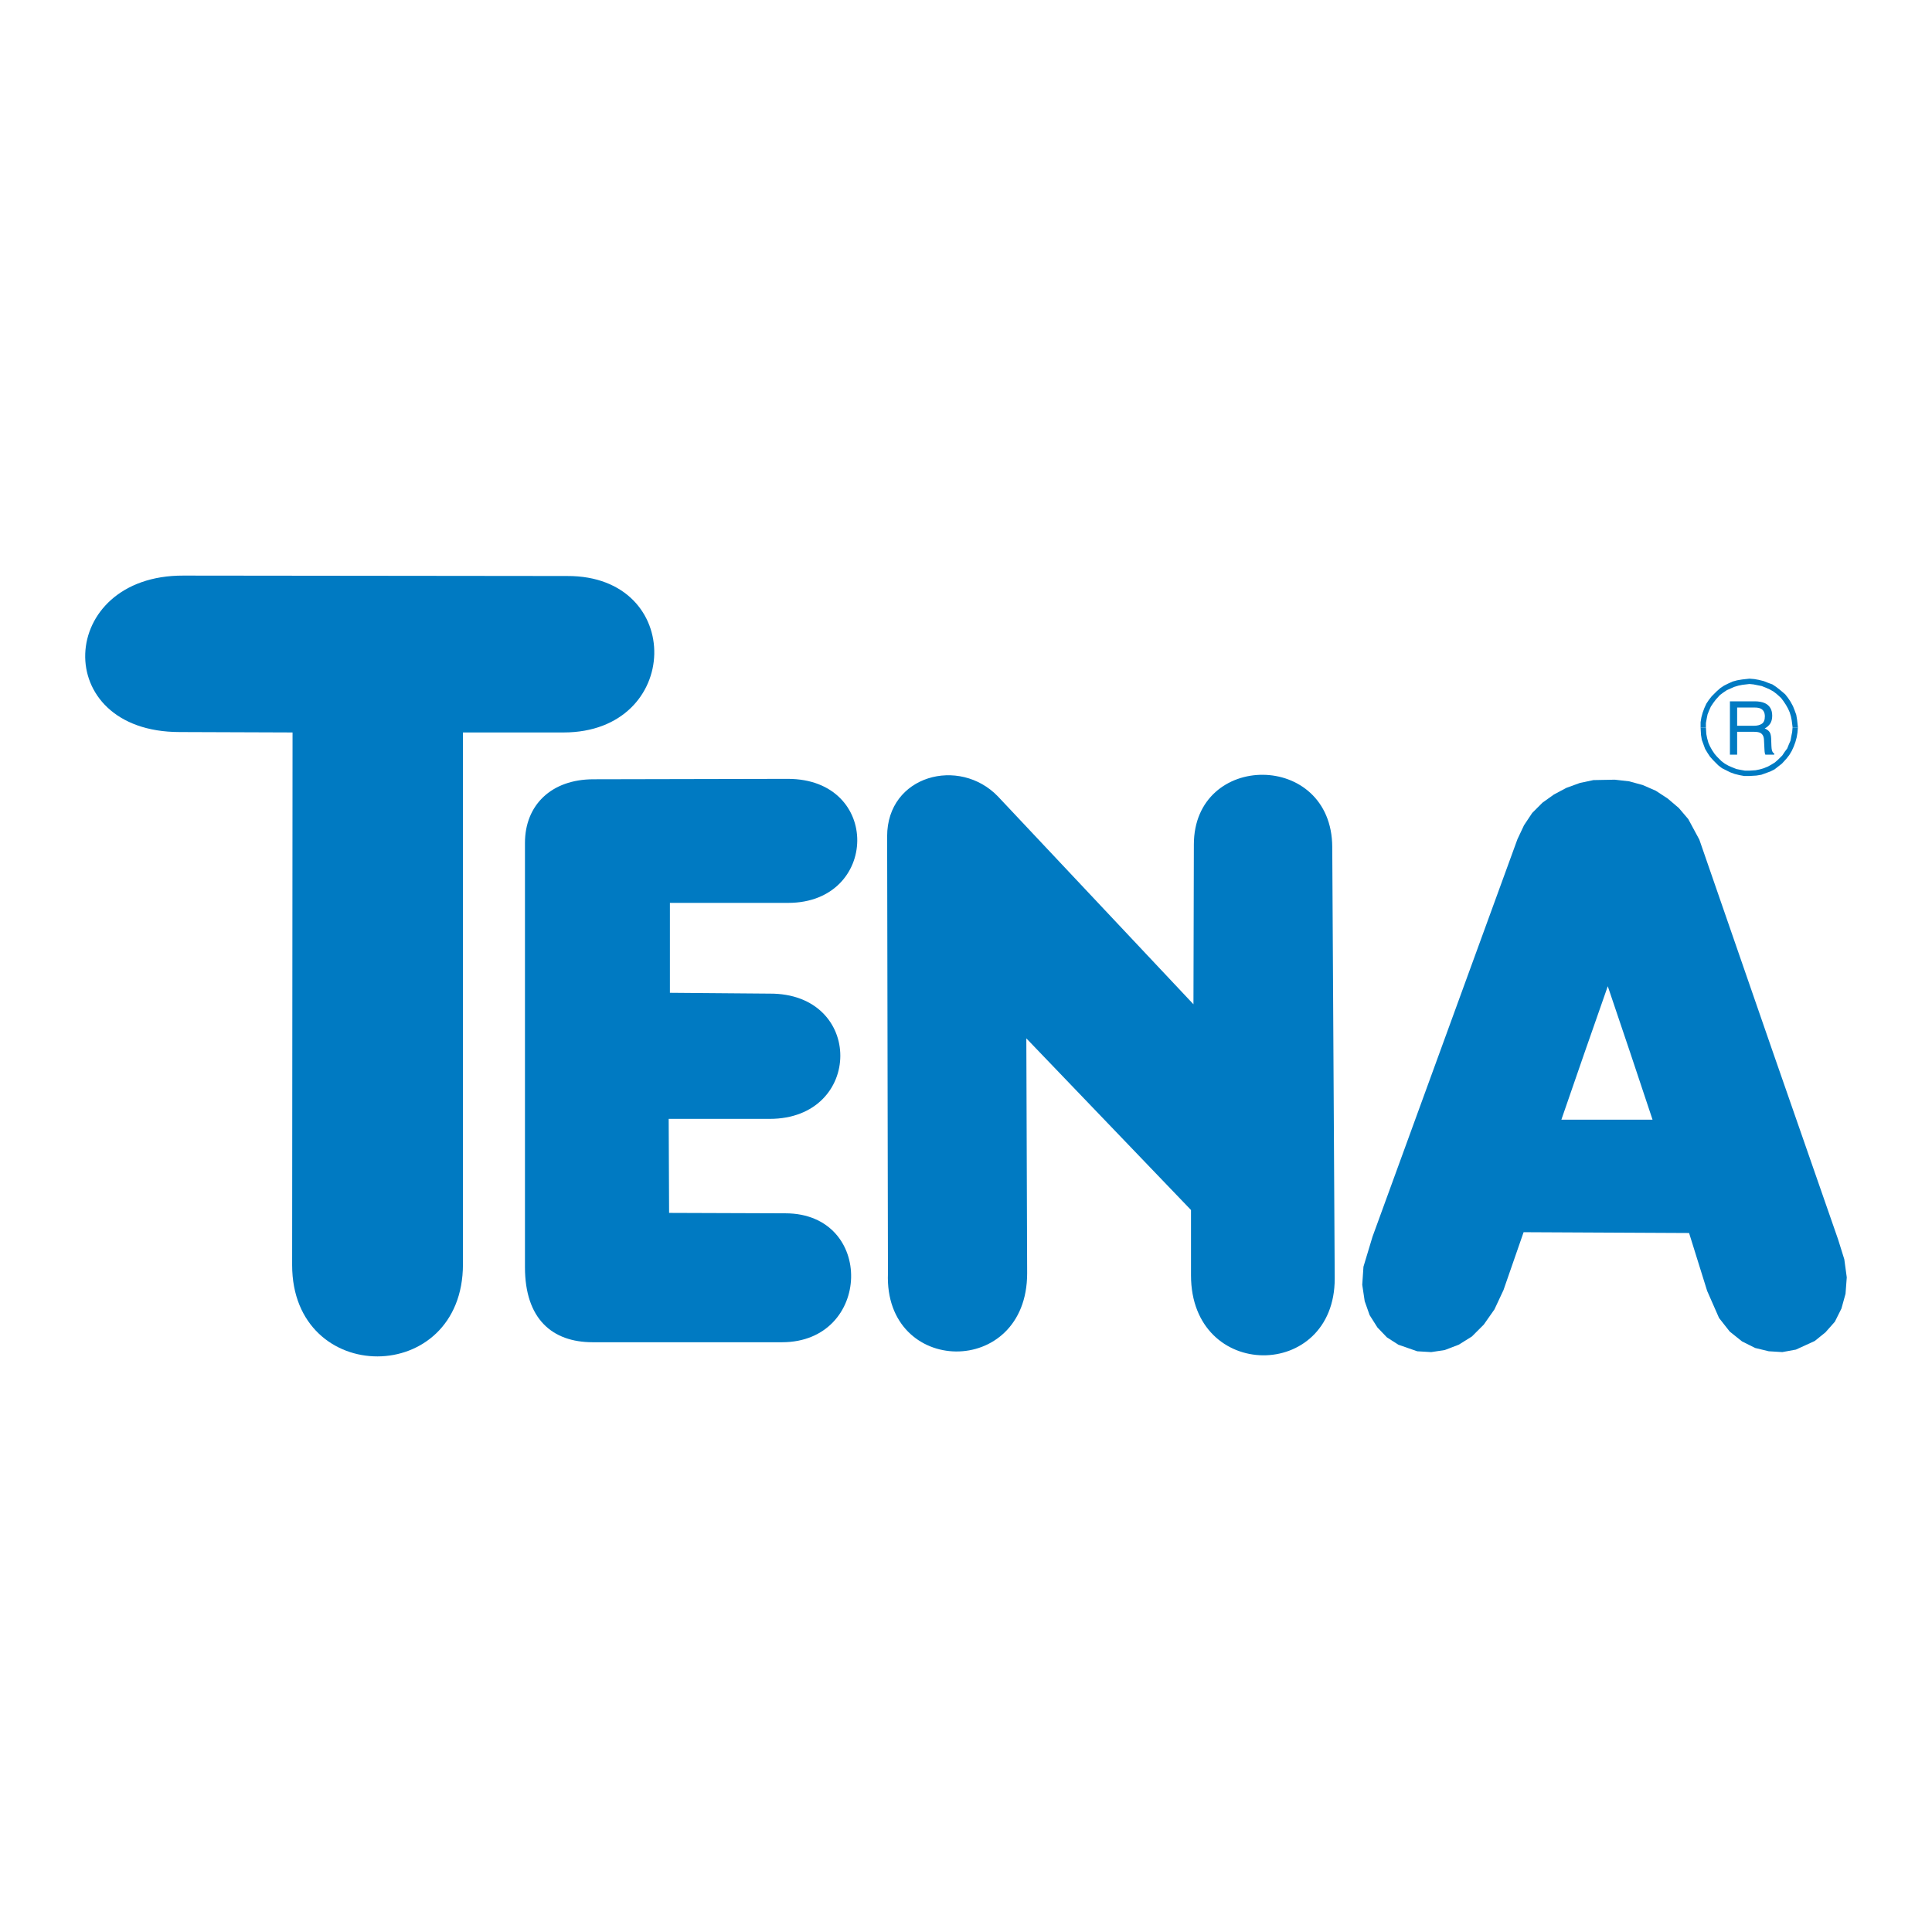
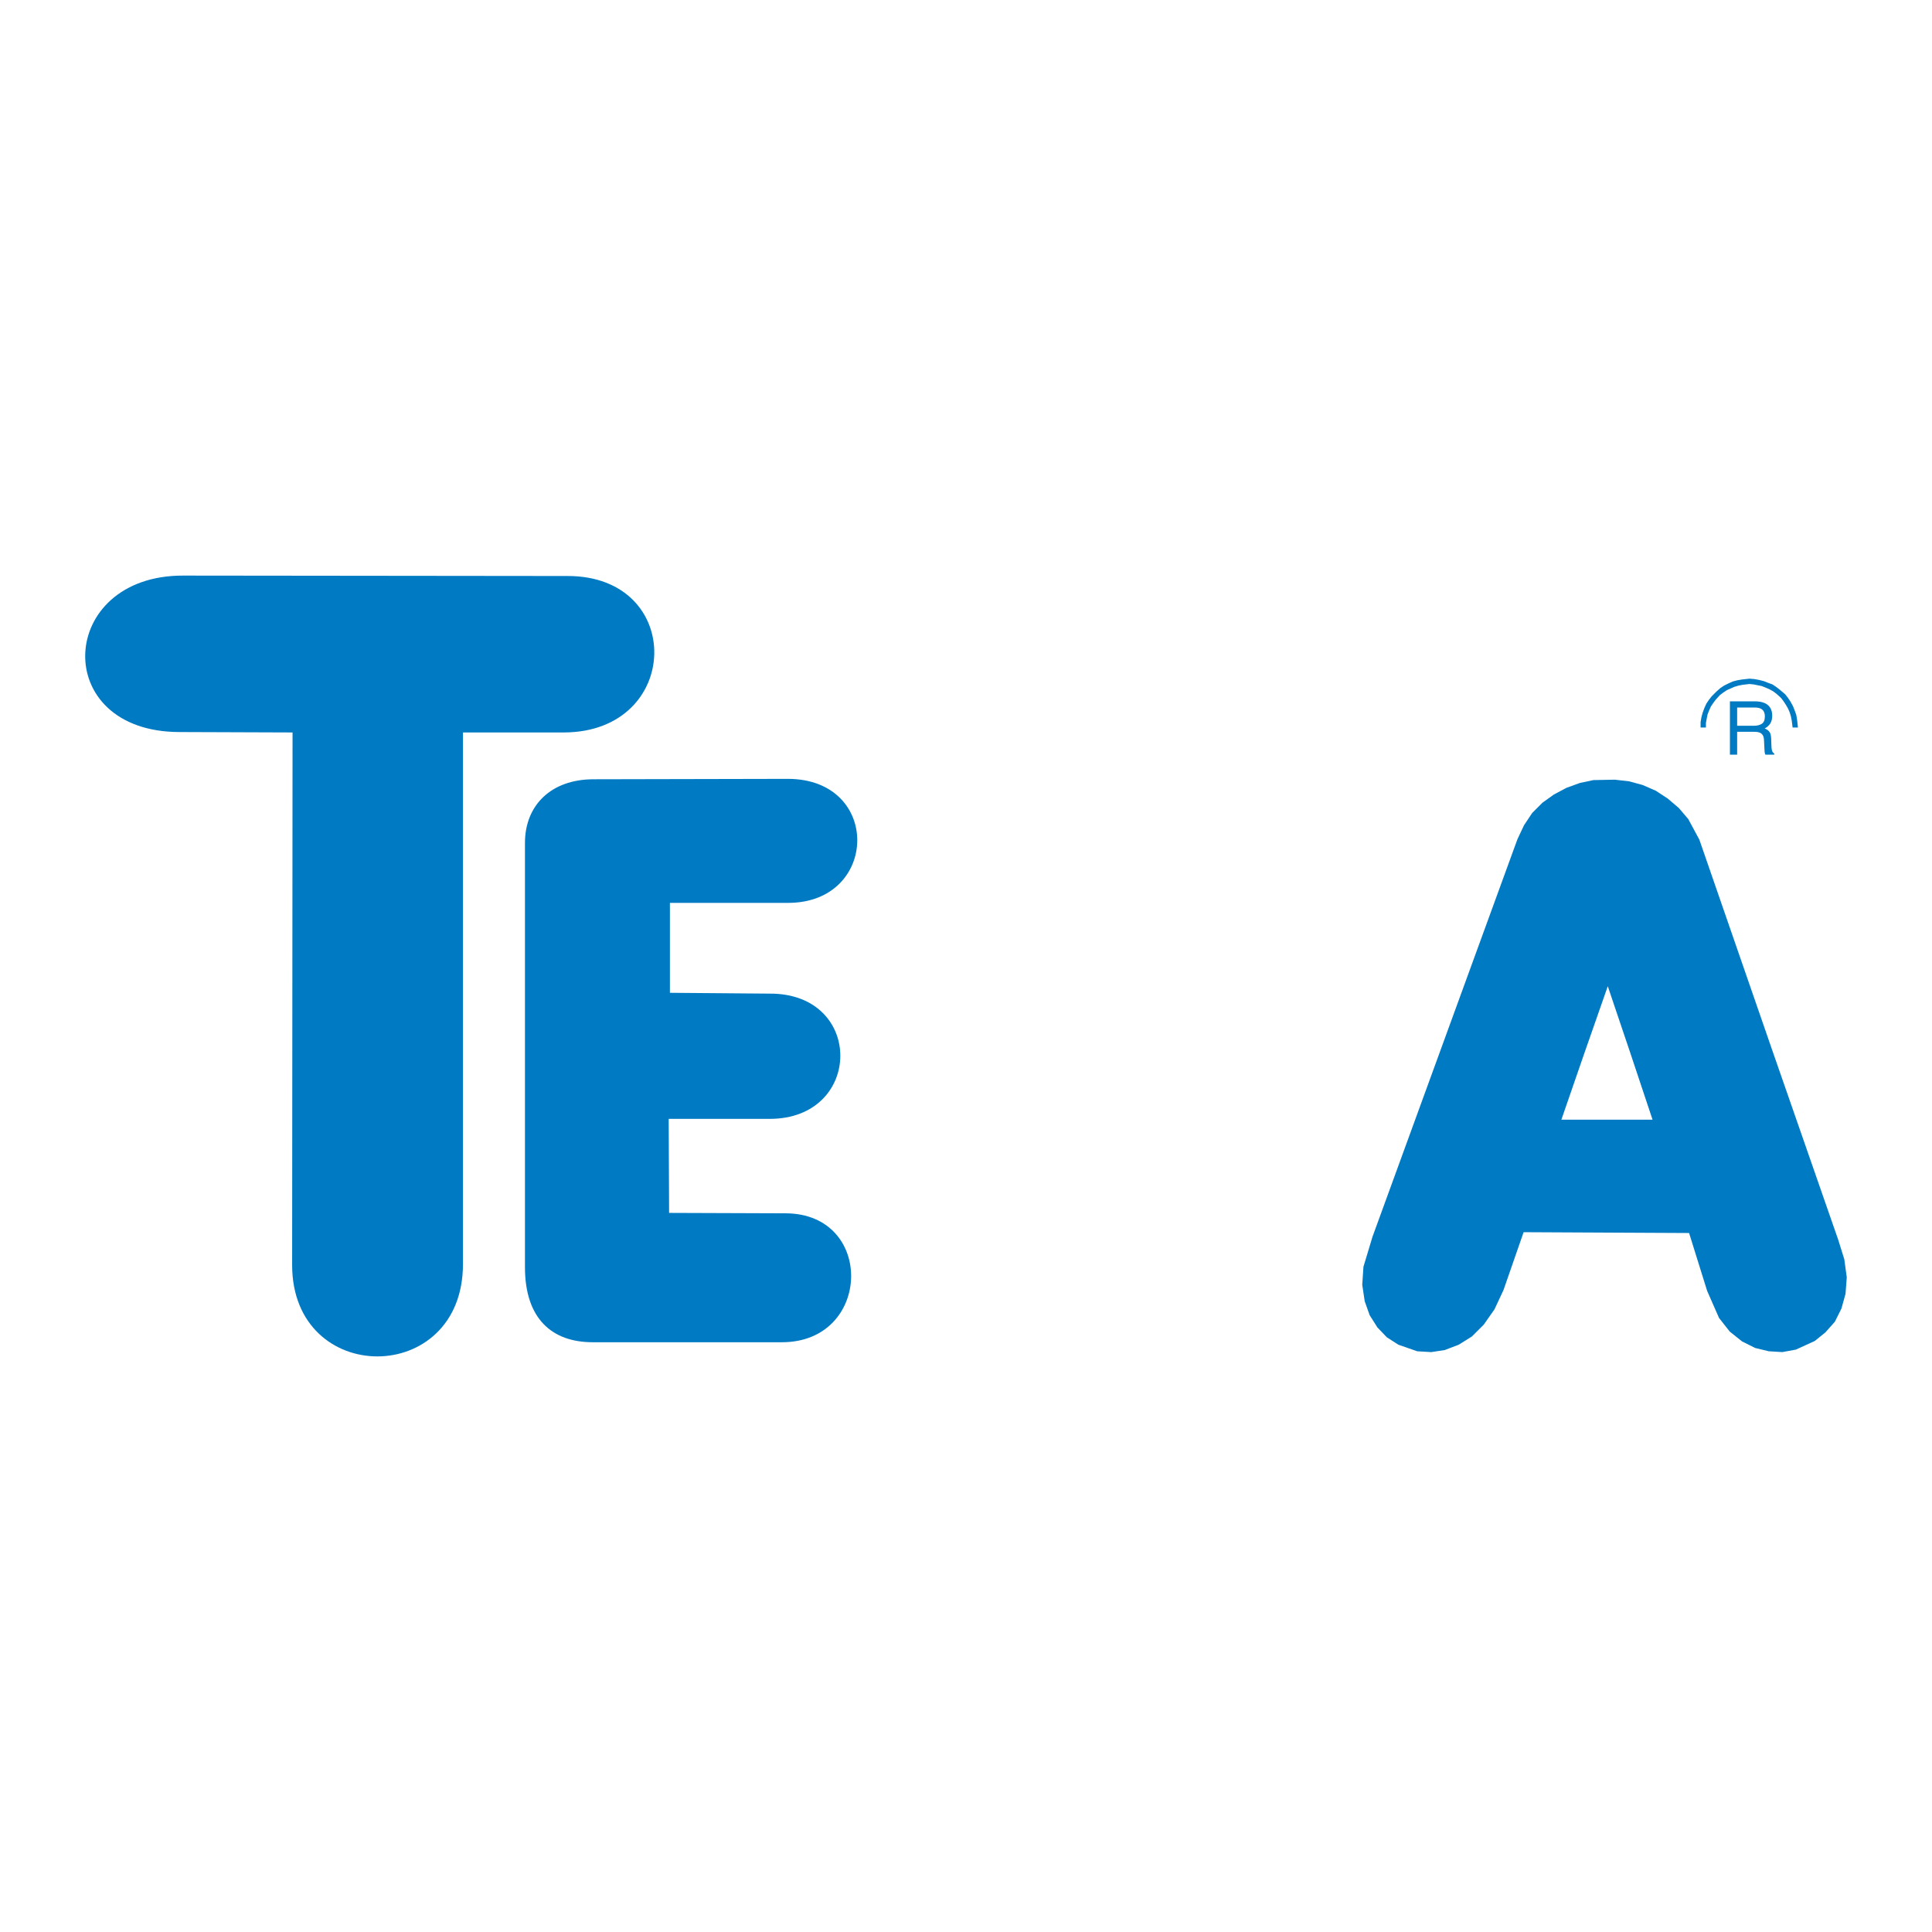
<svg xmlns="http://www.w3.org/2000/svg" version="1.0" id="Layer_1" x="0px" y="0px" width="192.756px" height="192.756px" viewBox="0 0 192.756 192.756" enable-background="new 0 0 192.756 192.756" xml:space="preserve">
  <g>
-     <polygon fill-rule="evenodd" clip-rule="evenodd" fill="#FFFFFF" points="0,0 192.756,0 192.756,192.756 0,192.756 0,0  " />
-     <path fill-rule="evenodd" clip-rule="evenodd" fill="#007AC2" d="M99.571,79.468l19.5,20.729l0.041-15.936   c0-9.3,13.766-9.341,13.807,0.246l0.246,43.057c0,10.242-14.339,10.283-14.339-0.328v-6.514l-16.429-17.125l0.082,23.436   c0,10.527-14.298,10.281-13.888,0L88.51,83.442C88.51,77.338,95.72,75.454,99.571,79.468L99.571,79.468z" />
    <path fill-rule="evenodd" clip-rule="evenodd" fill="#007AC2" d="M18.291,57.427l38.305,0.041   c11.799-0.041,11.471,15.609-0.369,15.609H46.189v53.054c0,12.25-17.042,12.25-17.042,0.082l0.041-53.136l-11.266-0.041   C4.935,73.036,5.672,57.386,18.291,57.427L18.291,57.427z" />
    <path fill-rule="evenodd" clip-rule="evenodd" fill="#007AC2" d="M59.218,77.748l19.377-0.041c9.382,0,9.095,12.373,0.041,12.373   H66.837v8.972l9.915,0.082c9.504-0.082,9.381,12.496,0.041,12.496H66.715l0.041,9.381l11.594,0.041   c8.972,0,8.645,12.863-0.328,12.863H59.135c-4.056,0-6.76-2.334-6.76-7.496v-42.32C52.375,80.329,54.998,77.748,59.218,77.748   L59.218,77.748z" />
    <polygon fill-rule="evenodd" clip-rule="evenodd" fill="#007AC2" points="179.377,72.585 178.844,72.585 178.844,72.545    178.762,71.889 178.681,71.479 178.558,71.07 178.394,70.701 178.188,70.333 177.943,69.963 177.697,69.636 177.246,69.227    176.919,68.98 176.55,68.775 176.182,68.612 175.771,68.448 174.952,68.284 174.543,68.243 173.846,68.325 173.437,68.407    173.027,68.53 172.289,68.857 171.921,69.104 171.593,69.349 171.184,69.8 170.938,70.127 170.691,70.496 170.527,70.865    170.364,71.274 170.282,71.684 170.2,72.135 170.2,72.545 170.2,72.585 169.668,72.585 169.668,72.545 169.668,72.053    169.749,71.562 169.872,71.111 170.036,70.66 170.241,70.209 170.486,69.84 170.773,69.472 171.266,68.98 171.634,68.653    172.003,68.407 172.412,68.202 172.863,67.997 173.313,67.875 173.806,67.792 174.543,67.71 175.034,67.751 175.484,67.833    175.977,67.956 176.386,68.12 176.837,68.284 177.205,68.53 177.574,68.816 178.106,69.267 178.394,69.636 178.639,70.004    178.885,70.455 179.049,70.865 179.213,71.315 179.295,71.807 179.377,72.545 179.377,72.585  " />
-     <polygon fill-rule="evenodd" clip-rule="evenodd" fill="#007AC2" points="169.668,72.585 170.2,72.585 170.241,73.241    170.322,73.651 170.445,74.101 170.609,74.47 170.814,74.839 171.061,75.208 171.306,75.495 171.757,75.945 172.084,76.19    172.453,76.396 172.822,76.56 173.231,76.723 173.642,76.806 174.092,76.887 174.543,76.887 175.157,76.846 175.567,76.764    175.977,76.642 176.386,76.478 176.755,76.272 177.083,76.068 177.41,75.781 177.82,75.372 178.066,75.002 178.312,74.675    178.476,74.265 178.639,73.896 178.722,73.446 178.804,73.036 178.844,72.585 179.377,72.585 179.336,73.077 179.254,73.569    179.131,74.02 178.967,74.47 178.762,74.921 178.517,75.331 178.229,75.699 177.779,76.19 177.042,76.764 176.632,76.969    175.73,77.297 175.238,77.379 174.543,77.42 174.01,77.42 173.56,77.338 173.067,77.215 172.617,77.051 171.798,76.642    171.429,76.355 170.938,75.863 170.609,75.495 170.364,75.125 170.118,74.716 169.79,73.814 169.708,73.323 169.668,72.585  " />
    <path fill-rule="evenodd" clip-rule="evenodd" fill="#007AC2" d="M173.315,70.591h1.761c0.247,0,0.443,0.036,0.591,0.108   c0.275,0.138,0.413,0.396,0.413,0.776c0,0.353-0.099,0.597-0.295,0.732c-0.197,0.135-0.465,0.203-0.803,0.203h-1.667V70.591   L173.315,70.591L173.315,70.591z M173.315,75.294v-2.283h1.642c0.295,0,0.511,0.033,0.648,0.098   c0.241,0.118,0.37,0.352,0.388,0.699l0.044,0.888c0.009,0.208,0.021,0.348,0.036,0.42s0.033,0.132,0.058,0.178h0.884v-0.12   c-0.11-0.048-0.188-0.157-0.231-0.326c-0.026-0.099-0.044-0.25-0.051-0.453l-0.025-0.714c-0.012-0.309-0.07-0.533-0.176-0.67   c-0.105-0.138-0.262-0.249-0.469-0.333c0.236-0.123,0.42-0.286,0.552-0.489c0.132-0.203,0.198-0.464,0.198-0.783   c0-0.611-0.25-1.03-0.75-1.258c-0.264-0.118-0.598-0.177-1.004-0.177h-2.464v5.323H173.315L173.315,75.294z" />
    <path fill-rule="evenodd" clip-rule="evenodd" fill="#007AC2" d="M162.662,105.074l-2.254-6.678l-2.335,6.678l-2.294,6.635h9.095   L162.662,105.074L162.662,105.074z M143.611,105.074l7.784-21.345l0.656-1.393l0.818-1.229l1.024-1.024l1.147-0.819l1.229-0.655   l1.353-0.492l1.352-0.287l2.13-0.041l1.435,0.164l1.352,0.369l1.312,0.573l1.188,0.778l1.106,0.942l0.942,1.106l1.105,2.049   l7.375,21.304l6.473,18.598l0.614,1.967l0.246,1.803l-0.123,1.639l-0.409,1.475l-0.656,1.312l-0.942,1.064l-1.064,0.859   l-1.885,0.861l-1.352,0.246l-1.353-0.082l-1.352-0.328l-1.311-0.654l-1.229-0.984l-1.065-1.352l-1.188-2.703l-1.803-5.777   l-16.51-0.082l-2.007,5.775l-0.901,1.926l-1.065,1.518l-1.188,1.188l-1.311,0.818l-1.393,0.533l-1.353,0.205l-1.393-0.082   l-1.885-0.656l-1.146-0.736l-0.942-0.984l-0.778-1.229l-0.492-1.393l-0.245-1.639l0.122-1.803l0.902-2.99L143.611,105.074   L143.611,105.074z" />
  </g>
</svg>